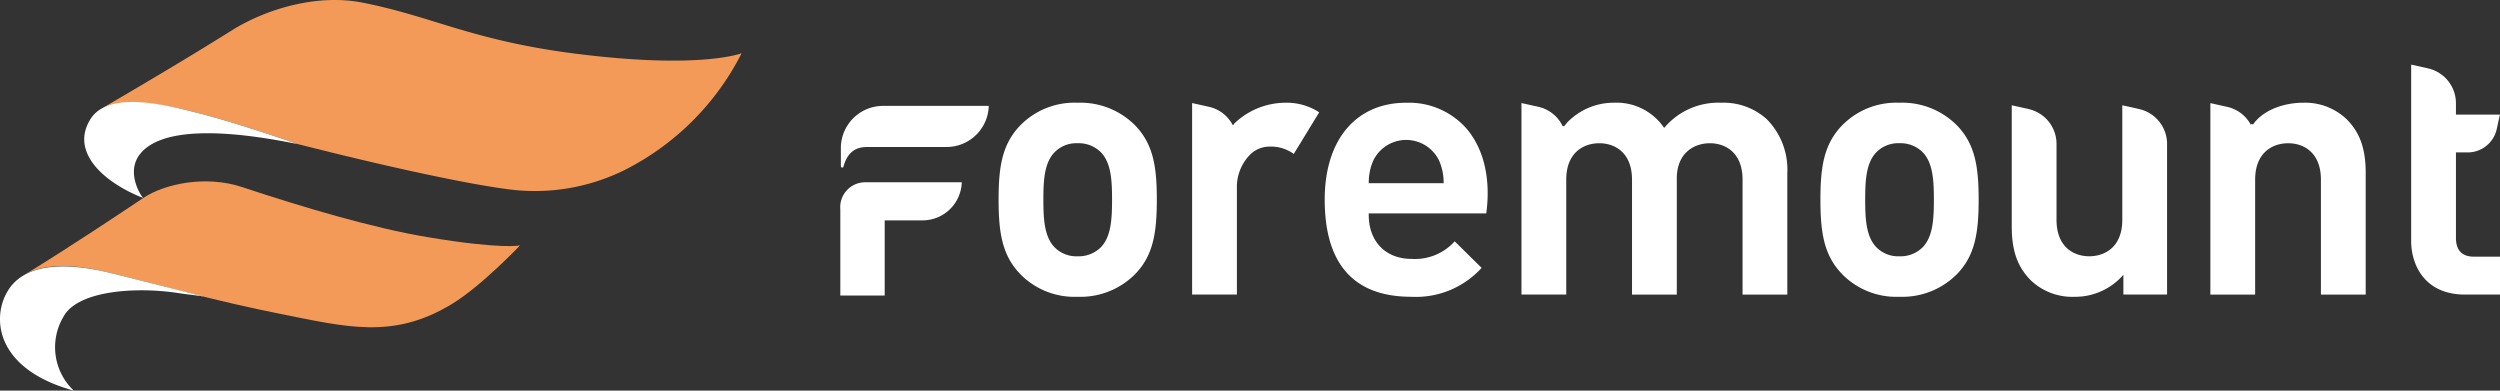
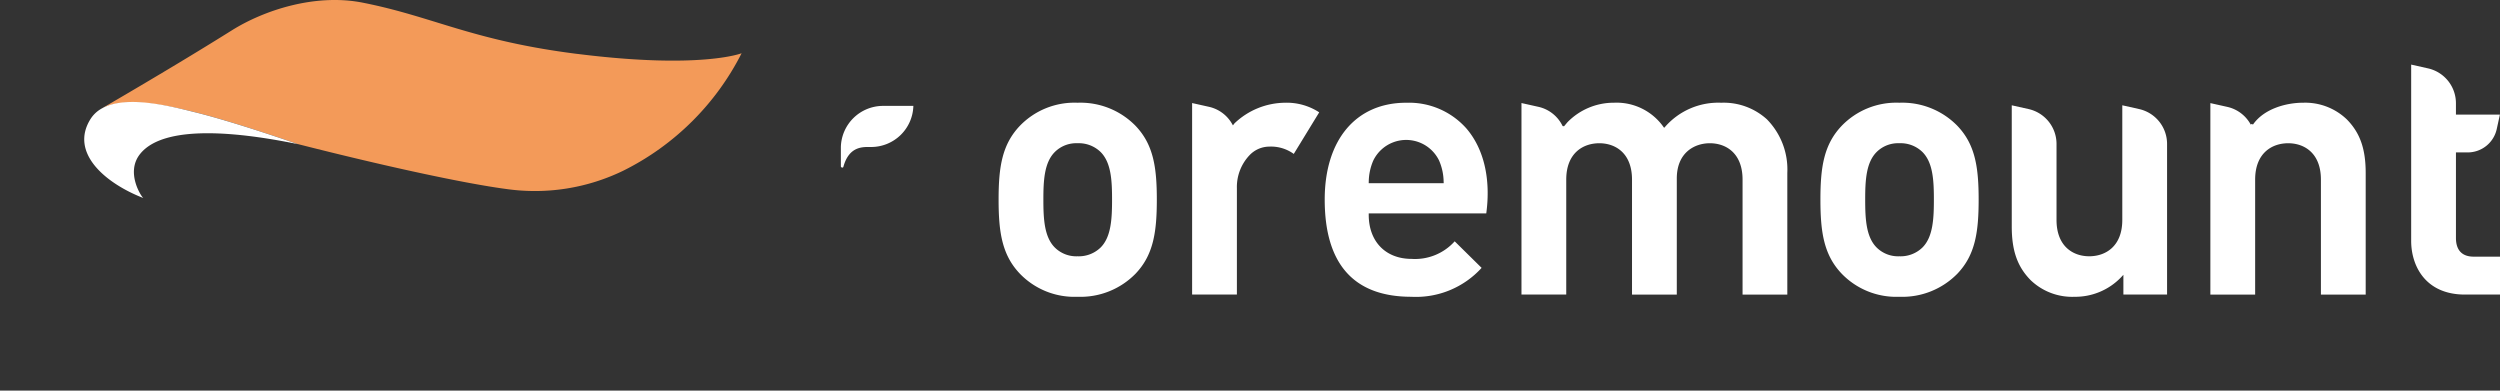
<svg xmlns="http://www.w3.org/2000/svg" width="100%" height="100%" viewBox="0 0 383.999 60">
  <rect x="0" y="0" width="383.999" height="60" fill="#333333" stroke="none" />
  <path d="M493.14,278.97a4.812,4.812,0,0,1-3.563,1.364,4.677,4.677,0,0,1-3.506-1.364c-1.607-1.627-1.74-4.4-1.74-7.347,0-2.913.133-5.662,1.74-7.289a4.674,4.674,0,0,1,3.506-1.365,4.807,4.807,0,0,1,3.563,1.365c1.607,1.626,1.74,4.376,1.74,7.289,0,2.944-.133,5.72-1.74,7.347m-3.563-22.221a11.649,11.649,0,0,0-8.873,3.563c-2.72,2.869-3.251,6.32-3.251,11.311,0,5.028.531,8.5,3.249,11.366a11.642,11.642,0,0,0,8.875,3.565,11.834,11.834,0,0,0,8.929-3.563c2.72-2.868,3.251-6.341,3.251-11.368,0-4.991-.531-8.442-3.25-11.309a11.833,11.833,0,0,0-8.93-3.565" transform="translate(-324.069 -240.969)" fill="#fff" />
  <path d="M513.689,259.908l-.242.319c-.015-.028-.185-.319-.2-.346a5.457,5.457,0,0,0-3.456-2.5l-2.613-.584v29.415h6.877V269.859a7.089,7.089,0,0,1,1.924-5.031,4.214,4.214,0,0,1,2.927-1.337h.057a5.953,5.953,0,0,1,3.828,1.121l3.909-6.389a9.142,9.142,0,0,0-5.266-1.474,11.394,11.394,0,0,0-7.741,3.159" transform="translate(-324.069 -240.969)" fill="#fff" />
  <path d="M534.3,269.108l.009-.215a8.432,8.432,0,0,1,.688-3.246,5.615,5.615,0,0,1,10.123,0,8.446,8.446,0,0,1,.691,3.25l.009.215Zm5.76-12.359c-7.72,0-12.516,5.7-12.516,14.874,0,9.908,4.475,14.931,13.3,14.931a13.613,13.613,0,0,0,10.8-4.441l-4.135-4.078a8.183,8.183,0,0,1-6.613,2.7c-4,0-6.591-2.662-6.591-6.783v-.206h18.054c.715-5.282-.359-9.9-3.033-13.025a11.765,11.765,0,0,0-9.271-3.967" transform="translate(-324.069 -240.969)" fill="#fff" />
  <path d="M588.44,256.749a10.849,10.849,0,0,0-8.594,3.679l-.168.177-.144-.2a8.823,8.823,0,0,0-7.569-3.658,9.922,9.922,0,0,0-7.138,3l-.52.616-.215-.028-.055-.1a5.438,5.438,0,0,0-3.656-2.855l-2.614-.584v29.415h6.877V268.563c0-4.124,2.624-5.592,5.079-5.592,2.429,0,5.023,1.469,5.023,5.592v17.653h6.878V268.393c0-4,2.735-5.423,5.079-5.423,2.428,0,5.023,1.469,5.023,5.592v17.653H598.6V267.542a10.988,10.988,0,0,0-3.134-8.244,9.871,9.871,0,0,0-7.029-2.548" transform="translate(-324.069 -240.969)" fill="#fff" />
  <path d="M619.371,278.97a4.809,4.809,0,0,1-3.562,1.364,4.677,4.677,0,0,1-3.506-1.364c-1.608-1.627-1.741-4.4-1.741-7.347,0-2.913.133-5.662,1.741-7.289a4.674,4.674,0,0,1,3.506-1.365,4.8,4.8,0,0,1,3.562,1.365c1.608,1.626,1.741,4.376,1.741,7.289,0,2.944-.133,5.72-1.741,7.347m-3.562-22.221a11.648,11.648,0,0,0-8.873,3.563c-2.72,2.869-3.251,6.32-3.251,11.311,0,5.028.531,8.5,3.249,11.366a11.642,11.642,0,0,0,8.875,3.565,11.834,11.834,0,0,0,8.929-3.563c2.72-2.868,3.251-6.341,3.251-11.368,0-4.991-.531-8.442-3.25-11.309a11.833,11.833,0,0,0-8.93-3.565" transform="translate(-324.069 -240.969)" fill="#fff" />
  <path d="M652.665,257.726l-2.612-.584v17.6c0,4.122-2.624,5.591-5.08,5.591-2.428,0-5.023-1.469-5.023-5.591V263.1a5.489,5.489,0,0,0-4.264-5.373l-2.612-.584v18.62c0,3.716.87,6.182,2.91,8.246a9.215,9.215,0,0,0,6.748,2.547,9.753,9.753,0,0,0,7.137-3l.352-.377v3.035h6.709V263.1a5.489,5.489,0,0,0-4.264-5.373" transform="translate(-324.069 -240.969)" fill="#fff" />
  <path d="M704.027,280.391c-1.784,0-2.726-.993-2.726-2.871V264.381h1.823a4.569,4.569,0,0,0,4.449-3.615l.48-2.193H701.3v-1.724a5.488,5.488,0,0,0-4.263-5.372l-2.613-.586v27.083c0,3.8,2.162,8.241,8.257,8.241h5.387v-5.824Z" transform="translate(-324.069 -240.969)" fill="#fff" />
  <path d="M677.779,256.749c-2.461,0-5.942.88-7.658,3.361L669.96,260l-.182.1a5.451,5.451,0,0,0-3.583-2.71l-2.614-.584v29.415h6.878V268.563c0-4.124,2.623-5.592,5.079-5.592,2.427,0,5.023,1.469,5.023,5.592v17.653h6.877V267.542c0-3.715-.87-6.181-2.91-8.244a9.223,9.223,0,0,0-6.748-2.548" transform="translate(-324.069 -240.969)" fill="#fff" />
-   <path d="M453.143,273.131v13.237h6.814V274.818h5.853a6.027,6.027,0,0,0,5.984-5.852H456.936a3.832,3.832,0,0,0-3.794,4.165" transform="translate(-324.069 -240.969)" fill="#fff" />
-   <path d="M453.226,263.55V266.5c0,.223.331.3.389.085.9-3.257,3.078-3.038,4.305-3.038H469.5a6.487,6.487,0,0,0,6.441-6.313H459.667a6.487,6.487,0,0,0-6.441,6.313" transform="translate(-324.069 -240.969)" fill="#fff" />
+   <path d="M453.226,263.55V266.5c0,.223.331.3.389.085.9-3.257,3.078-3.038,4.305-3.038a6.487,6.487,0,0,0,6.441-6.313H459.667a6.487,6.487,0,0,0-6.441,6.313" transform="translate(-324.069 -240.969)" fill="#fff" />
  <path d="M412.8,249.258c-16.19-2.031-22.115-5.725-33.018-7.88-7.3-1.443-15.17,1.165-20.083,4.241-4.966,3.11-11.208,6.886-20.231,12.143,3.759-2.19,11.214-.376,14.492.431,6.236,1.537,15.777,4.884,15.831,4.9,13.192,3.359,25.736,6.1,32.373,6.951a31.054,31.054,0,0,0,17.673-2.872,40.653,40.653,0,0,0,18.144-18.026s-6.262,2.483-25.181.108" transform="translate(-324.069 -240.969)" fill="#f39a59" />
-   <path d="M341.257,282.949c5.321,1.311,6.983,1.768,10.67,2.722,5.613,1.452,10.743,2.62,14.928,3.453,10.466,2.084,17.565,4.016,26.572-1.427,4.59-2.773,10.52-9.036,10.52-9.036s-2.748.652-14.254-1.276c-8.375-1.4-19.1-4.584-28.485-7.695-5.46-1.809-11.783-.545-15.134,1.688-3.969,2.643-10.427,6.987-18.324,11.856,4.126-2.544,10.779-.956,13.506-.284" transform="translate(-324.069 -240.969)" fill="#f39a59" />
  <path d="M369.795,263.1c-.055-.019-9.594-3.366-15.83-4.9-3.278-.807-10.161-2.664-14.035-.692-.093.05-.18.1-.274.147l-.059.032h.006a4.74,4.74,0,0,0-1.622,1.552c-3.24,5.137,2.162,9.831,8.094,12.145-.365-.3-2.7-3.946-.516-6.729,4-5.1,17.346-2.954,24.239-1.551h0" transform="translate(-324.069 -240.969)" fill="#fff" />
-   <path d="M327.751,283.234l-.022.012-.122.072h.007a6.838,6.838,0,0,0-2.32,2.282c-2.563,4.155-1.945,12.059,10.109,15.369a9.174,9.174,0,0,1-1.539-11.434c2.236-3.964,11.149-4.533,17.5-3.564,1.455.222,2.763.351,3.926.527,0,0-8.716-2.238-14.035-3.548-2.727-.672-9.309-2.137-13.506.284" transform="translate(-324.069 -240.969)" fill="#fff" />
</svg>